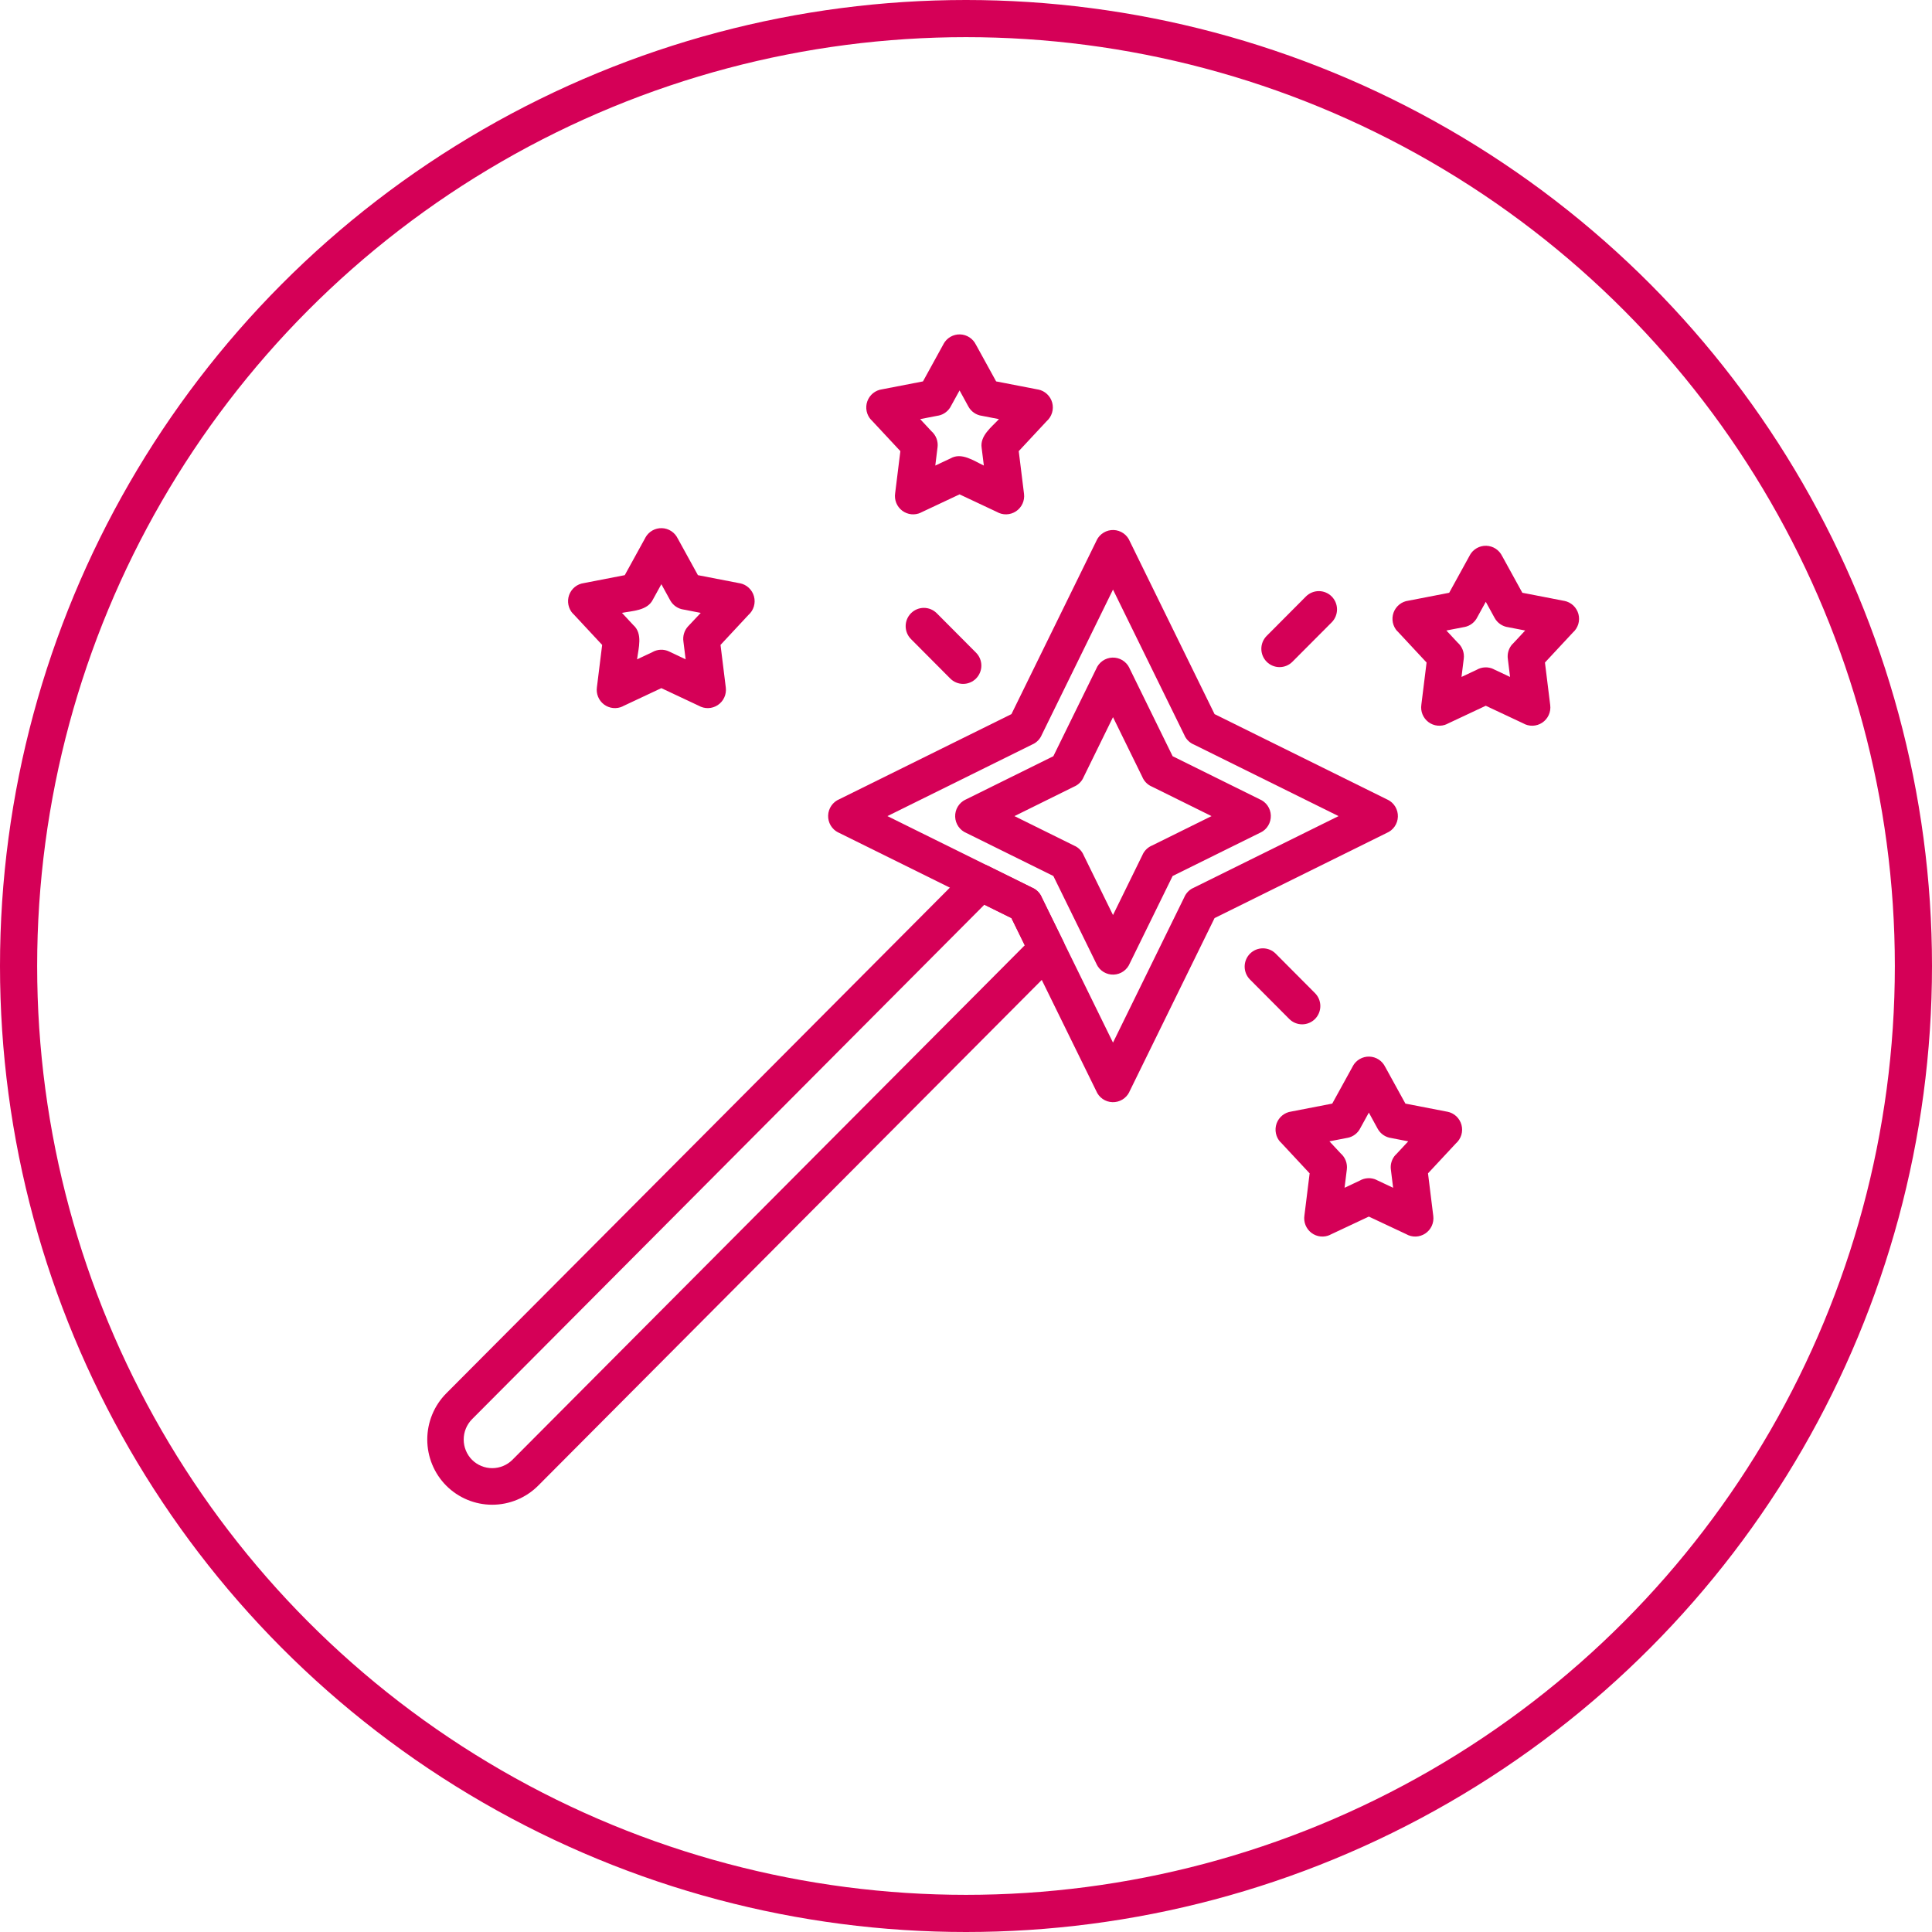
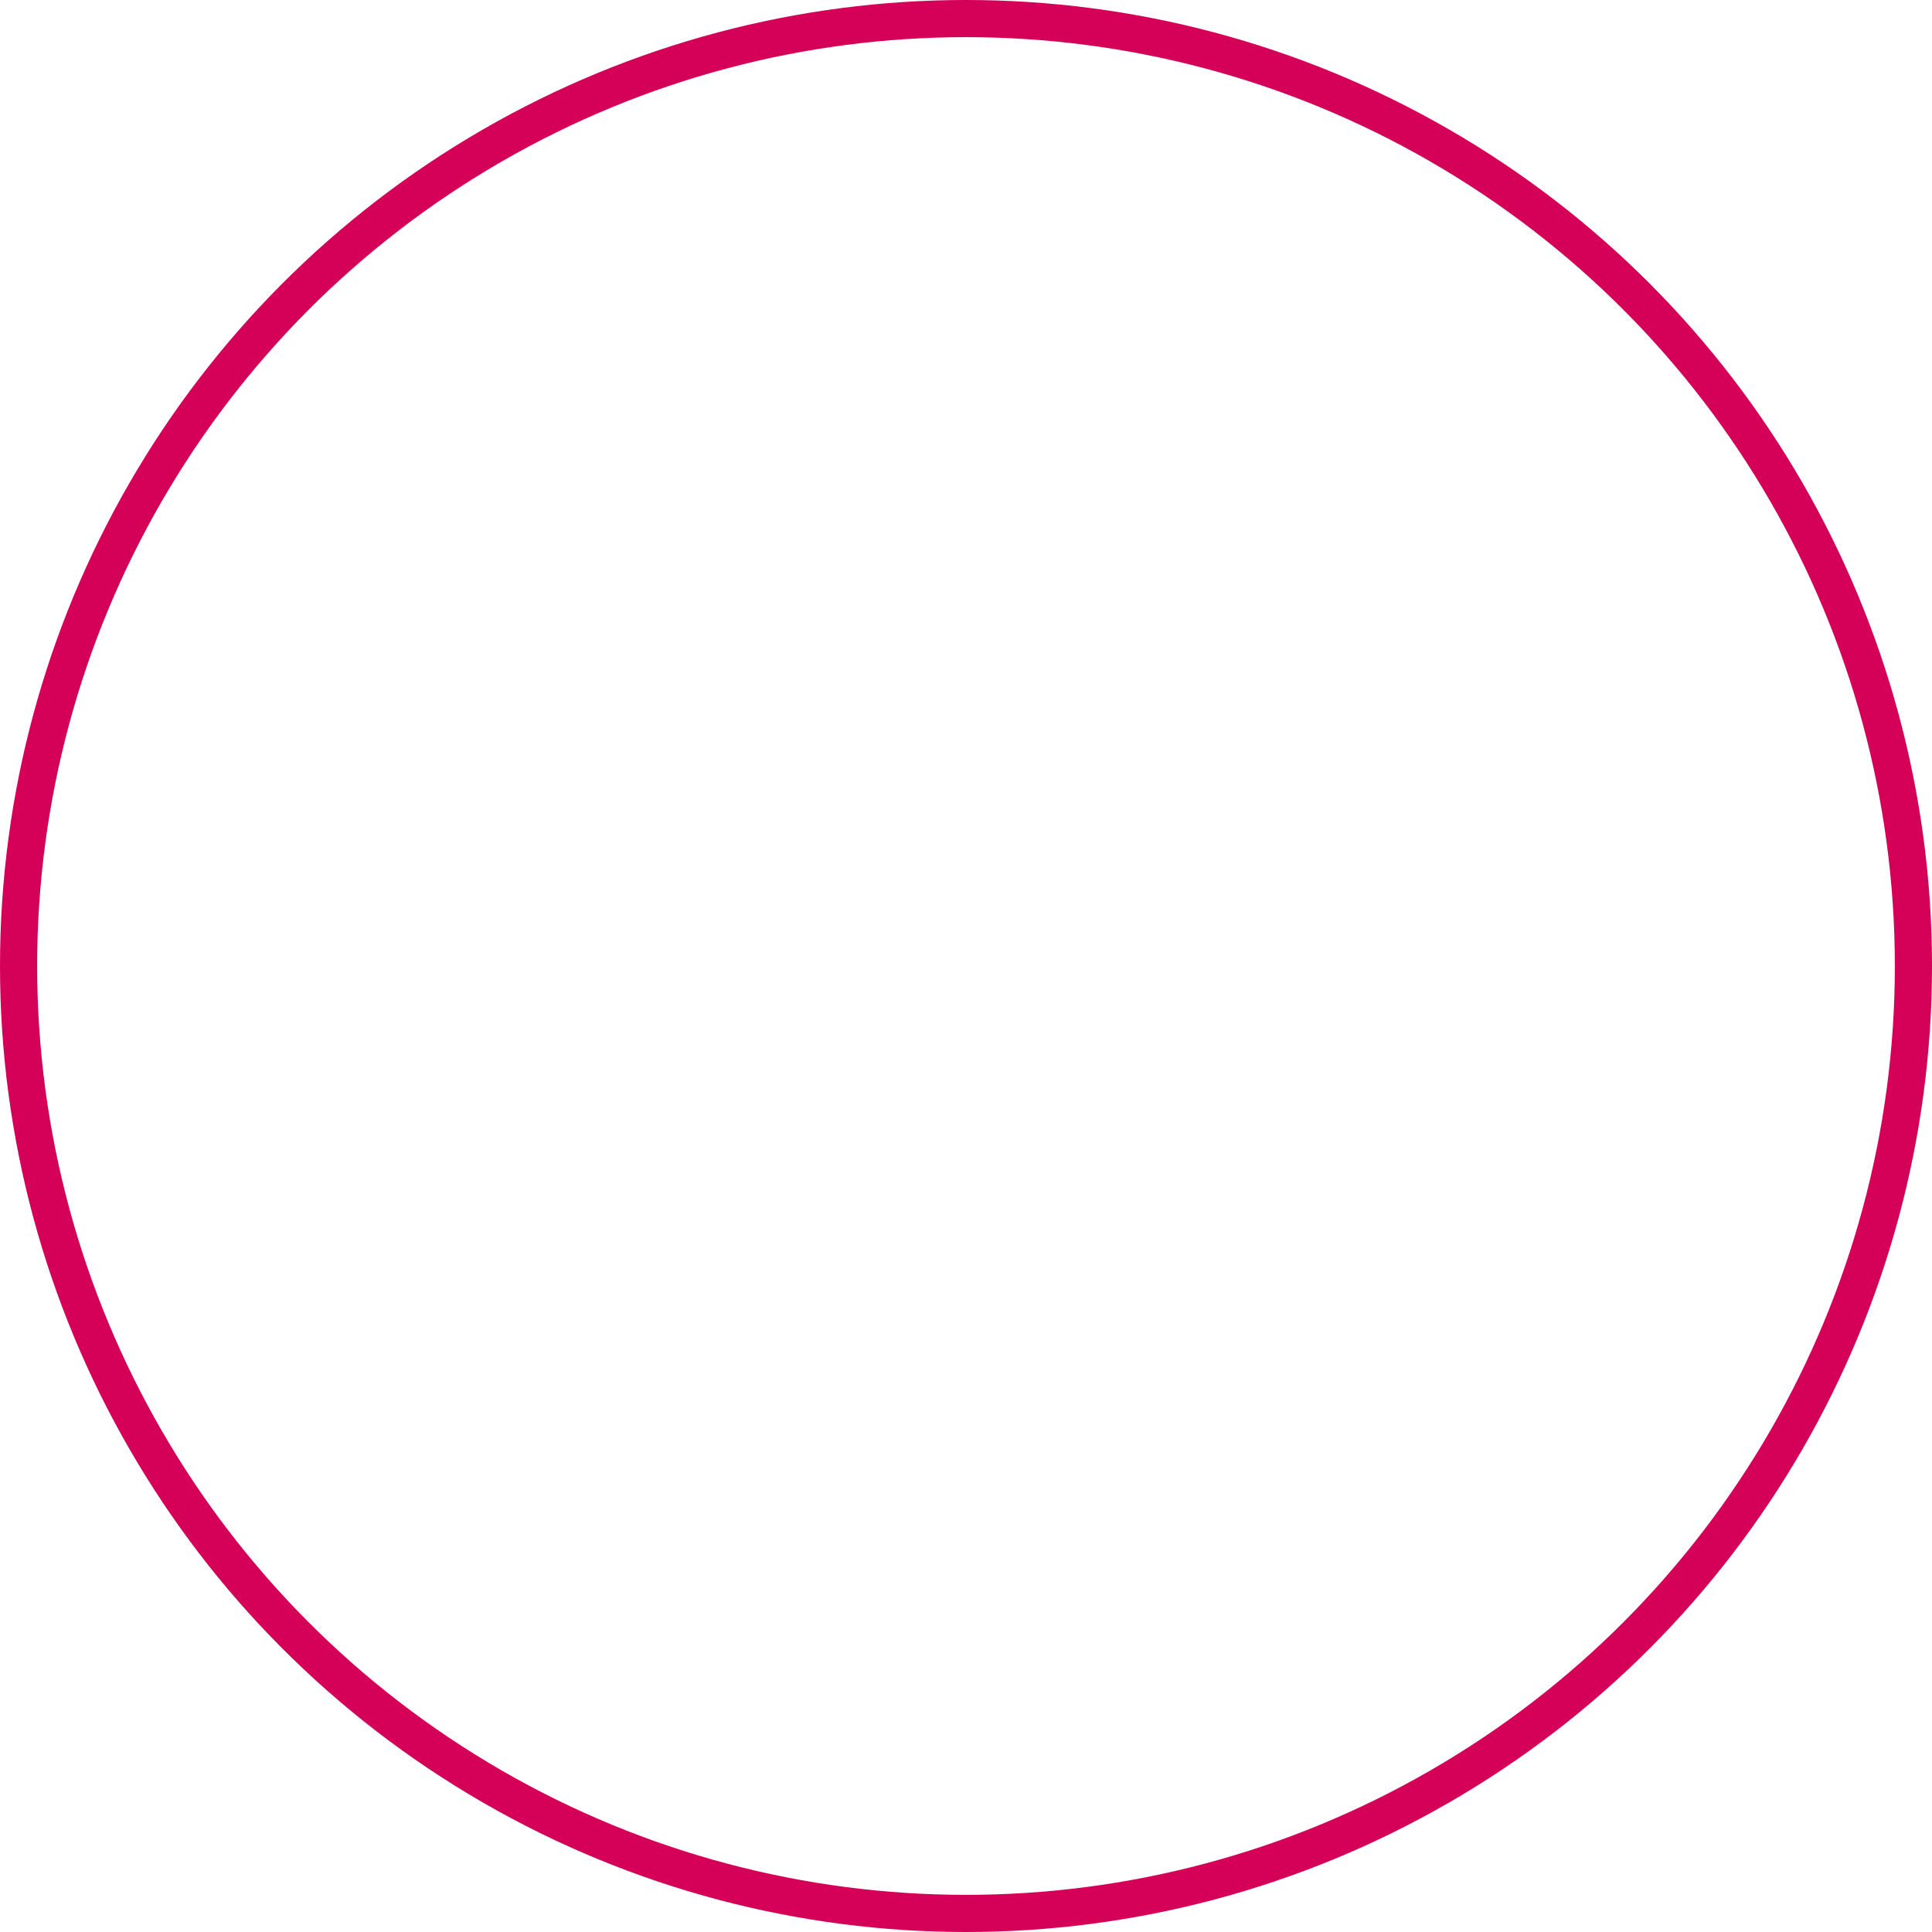
<svg xmlns="http://www.w3.org/2000/svg" width="104" height="104" viewBox="0 0 104 104" fill="none">
  <circle cx="52" cy="52" r="51" stroke="#D50057" stroke-width="2" />
  <g clip-path="url(#clip0_1012_466)">
    <path d="M60.82 29.142L65.38 38.441L74.7 43.05L74.701 43.048C74.871 43.132 75.012 43.263 75.109 43.425C75.206 43.588 75.254 43.775 75.248 43.964C75.242 44.154 75.181 44.337 75.073 44.493C74.965 44.648 74.815 44.769 74.64 44.841L65.38 49.421L60.79 58.78L60.793 58.781C60.709 58.951 60.579 59.094 60.417 59.191C60.255 59.288 60.069 59.337 59.88 59.33C59.691 59.324 59.509 59.263 59.354 59.155C59.199 59.046 59.078 58.895 59.007 58.72L54.446 49.421L45.126 44.812L45.125 44.814C44.956 44.73 44.814 44.599 44.717 44.437C44.62 44.274 44.572 44.087 44.579 43.897C44.585 43.708 44.646 43.525 44.754 43.369C44.861 43.213 45.012 43.092 45.186 43.02L54.446 38.441L59.036 29.081L59.034 29.08C59.117 28.91 59.248 28.768 59.41 28.671C59.572 28.573 59.758 28.525 59.947 28.531C60.135 28.538 60.318 28.599 60.473 28.707C60.628 28.815 60.748 28.966 60.82 29.142ZM63.773 39.608L59.913 31.738L56.083 39.548C55.992 39.77 55.824 39.951 55.609 40.057L55.608 40.055L47.771 43.931L55.548 47.778C55.77 47.868 55.95 48.038 56.056 48.253L56.053 48.254L59.913 56.124L63.743 48.314C63.834 48.092 64.002 47.911 64.217 47.805L64.218 47.807L72.055 43.931L64.278 40.084C64.056 39.994 63.876 39.824 63.77 39.609L63.773 39.608H63.773Z" fill="#D50057" />
-     <path d="M59.913 38.605L58.31 41.874L58.312 41.875C58.206 42.091 58.026 42.26 57.804 42.351L54.609 43.931L57.864 45.541L57.865 45.539C58.08 45.645 58.249 45.826 58.339 46.048L59.913 49.257L61.516 45.988L61.514 45.987C61.62 45.772 61.8 45.602 62.022 45.511L65.217 43.931L61.962 42.321L61.961 42.323C61.746 42.217 61.577 42.036 61.487 41.814L59.913 38.605H59.913ZM56.702 40.707L59.007 36.009C59.078 35.834 59.199 35.683 59.353 35.575C59.508 35.466 59.691 35.405 59.88 35.399C60.068 35.392 60.255 35.441 60.417 35.538C60.578 35.636 60.709 35.778 60.792 35.948L60.79 35.949L63.123 40.707L67.801 43.021C67.976 43.093 68.126 43.214 68.234 43.369C68.342 43.525 68.403 43.708 68.409 43.898C68.415 44.087 68.367 44.274 68.27 44.437C68.173 44.6 68.032 44.731 67.862 44.814L67.861 44.812L63.123 47.155L60.819 51.853C60.748 52.028 60.627 52.179 60.472 52.288C60.318 52.396 60.135 52.457 59.946 52.463C59.758 52.47 59.571 52.421 59.409 52.324C59.248 52.227 59.117 52.084 59.034 51.914L59.036 51.913L56.702 47.155L52.024 44.842C51.85 44.77 51.699 44.649 51.592 44.493C51.484 44.338 51.423 44.154 51.417 43.965C51.41 43.775 51.458 43.588 51.555 43.425C51.652 43.263 51.794 43.132 51.963 43.048L51.964 43.05L56.702 40.707Z" fill="#D50057" />
    <path d="M57.026 51.798L28.969 79.974C28.312 80.631 27.422 81 26.495 81C25.568 81 24.679 80.631 24.022 79.974C23.367 79.314 23 78.421 23 77.49C23 76.559 23.367 75.666 24.021 75.006L52.097 46.812C52.25 46.658 52.451 46.559 52.666 46.532C52.882 46.504 53.1 46.549 53.287 46.66L55.608 47.807L55.609 47.805C55.823 47.911 55.992 48.092 56.082 48.314L57.227 50.65L57.23 50.649C57.322 50.838 57.352 51.051 57.316 51.257C57.279 51.464 57.177 51.654 57.026 51.798H57.026ZM27.583 78.582L55.163 50.885L54.445 49.421L52.988 48.701L25.408 76.398C25.122 76.689 24.961 77.081 24.961 77.49C24.961 77.899 25.122 78.291 25.408 78.582C25.698 78.869 26.088 79.031 26.496 79.031C26.903 79.031 27.294 78.87 27.583 78.582H27.583Z" fill="#D50057" />
    <path d="M71.686 33.5C71.869 33.315 71.972 33.065 71.972 32.804C71.972 32.543 71.869 32.293 71.685 32.108C71.502 31.924 71.252 31.82 70.993 31.82C70.733 31.82 70.483 31.924 70.299 32.108L68.185 34.231C68.001 34.416 67.898 34.666 67.898 34.927C67.898 35.188 68.002 35.438 68.186 35.623C68.369 35.807 68.618 35.911 68.878 35.911C69.138 35.911 69.388 35.808 69.571 35.623L71.686 33.5Z" fill="#D50057" />
    <path d="M69.401 54.852C69.585 55.036 69.834 55.14 70.094 55.14C70.354 55.14 70.603 55.036 70.787 54.852C70.971 54.667 71.074 54.417 71.074 54.156C71.074 53.895 70.971 53.645 70.787 53.46L68.673 51.337C68.489 51.152 68.24 51.048 67.98 51.049C67.72 51.049 67.471 51.152 67.287 51.337C67.103 51.521 67 51.772 67 52.033C67 52.294 67.103 52.544 67.287 52.729L69.401 54.852Z" fill="#D50057" />
-     <path d="M51.153 36.526C51.244 36.617 51.352 36.69 51.471 36.739C51.59 36.789 51.718 36.814 51.846 36.814C51.975 36.814 52.102 36.789 52.221 36.739C52.34 36.69 52.449 36.617 52.54 36.526C52.631 36.434 52.703 36.326 52.752 36.206C52.801 36.087 52.827 35.959 52.827 35.83C52.827 35.7 52.801 35.572 52.752 35.453C52.703 35.333 52.63 35.225 52.539 35.133L50.425 33.01C50.241 32.826 49.992 32.722 49.732 32.722C49.472 32.722 49.223 32.826 49.039 33.011C48.855 33.195 48.752 33.445 48.752 33.706C48.752 33.967 48.855 34.218 49.039 34.402L51.153 36.526Z" fill="#D50057" />
+     <path d="M51.153 36.526C51.244 36.617 51.352 36.69 51.471 36.739C51.59 36.789 51.718 36.814 51.846 36.814C51.975 36.814 52.102 36.789 52.221 36.739C52.34 36.69 52.449 36.617 52.54 36.526C52.631 36.434 52.703 36.326 52.752 36.206C52.801 36.087 52.827 35.959 52.827 35.83C52.827 35.7 52.801 35.572 52.752 35.453C52.703 35.333 52.63 35.225 52.539 35.133L50.425 33.01C50.241 32.826 49.992 32.722 49.732 32.722C49.472 32.722 49.223 32.826 49.039 33.011C48.855 33.195 48.752 33.445 48.752 33.706C48.752 33.967 48.855 34.218 49.039 34.402L51.153 36.526" fill="#D50057" />
    <path d="M36.486 28.992L37.569 30.961L39.825 31.398L39.827 31.396C40.008 31.431 40.174 31.516 40.309 31.642C40.443 31.767 40.54 31.928 40.588 32.106C40.636 32.284 40.633 32.472 40.58 32.648C40.526 32.825 40.425 32.983 40.287 33.104L38.786 34.716L39.07 37.012H39.07C39.093 37.194 39.064 37.379 38.988 37.545C38.912 37.712 38.791 37.853 38.638 37.955C38.486 38.056 38.309 38.112 38.127 38.118C37.944 38.123 37.764 38.077 37.606 37.986L35.6 37.043L33.516 38.022L33.518 38.025C33.357 38.101 33.178 38.131 33.002 38.113C32.825 38.095 32.656 38.029 32.514 37.922C32.372 37.815 32.261 37.671 32.194 37.506C32.127 37.34 32.106 37.16 32.133 36.984L32.414 34.716L30.846 33.032L30.842 33.036C30.719 32.904 30.635 32.74 30.599 32.563C30.562 32.386 30.575 32.202 30.635 32.032C30.696 31.862 30.802 31.712 30.942 31.598C31.082 31.484 31.251 31.412 31.429 31.388L33.631 30.961L34.742 28.942L34.741 28.939C34.829 28.78 34.958 28.649 35.114 28.559C35.271 28.47 35.449 28.425 35.63 28.431C35.81 28.436 35.985 28.492 36.136 28.591C36.287 28.69 36.407 28.829 36.485 28.992L36.486 28.992ZM35.601 31.447L35.152 32.263C34.861 32.871 34.062 32.879 33.48 32.991L34.087 33.644C34.614 34.106 34.369 34.885 34.294 35.492L35.108 35.109C35.245 35.029 35.399 34.983 35.557 34.976C35.715 34.969 35.873 35.001 36.016 35.069L36.908 35.492L36.789 34.536C36.767 34.389 36.778 34.238 36.822 34.095C36.865 33.953 36.941 33.822 37.042 33.713L37.721 32.992L36.805 32.814C36.653 32.794 36.508 32.738 36.382 32.651C36.255 32.565 36.15 32.449 36.076 32.314L35.601 31.447H35.601Z" fill="#D50057" />
-     <path d="M52.539 18.562L53.622 20.531L55.878 20.968L55.88 20.966C56.06 21.001 56.227 21.086 56.361 21.212C56.496 21.337 56.593 21.498 56.641 21.676C56.688 21.854 56.686 22.042 56.632 22.218C56.579 22.395 56.478 22.552 56.34 22.674L54.839 24.285L55.123 26.582H55.123C55.146 26.764 55.117 26.948 55.041 27.115C54.964 27.282 54.843 27.423 54.691 27.524C54.538 27.625 54.361 27.682 54.179 27.687C53.996 27.693 53.816 27.647 53.658 27.555L51.653 26.612L49.569 27.592L49.57 27.595C49.41 27.671 49.231 27.701 49.054 27.683C48.878 27.664 48.709 27.598 48.567 27.491C48.425 27.384 48.314 27.24 48.247 27.075C48.18 26.91 48.159 26.73 48.186 26.553L48.467 24.285L46.899 22.602L46.895 22.605C46.772 22.473 46.688 22.31 46.651 22.133C46.615 21.956 46.627 21.772 46.688 21.602C46.749 21.431 46.855 21.281 46.995 21.167C47.135 21.054 47.304 20.981 47.482 20.957L49.684 20.531L50.794 18.512L50.794 18.509C50.881 18.35 51.01 18.219 51.167 18.129C51.324 18.04 51.502 17.995 51.682 18.001C51.862 18.006 52.038 18.062 52.188 18.161C52.339 18.26 52.46 18.399 52.538 18.562L52.539 18.562ZM51.654 21.016L51.204 21.833C51.138 21.972 51.041 22.093 50.919 22.187C50.798 22.282 50.656 22.346 50.505 22.375L50.504 22.373L49.533 22.561L50.141 23.214C50.261 23.32 50.355 23.454 50.412 23.604C50.469 23.755 50.489 23.917 50.469 24.077H50.468L50.347 25.061L51.161 24.679C51.759 24.331 52.414 24.804 52.961 25.061L52.842 24.106C52.743 23.458 53.377 22.988 53.774 22.562L52.859 22.384C52.707 22.365 52.562 22.309 52.435 22.222C52.308 22.135 52.203 22.02 52.129 21.885L51.654 21.017L51.654 21.016Z" fill="#D50057" />
    <path d="M80.865 29.94L81.948 31.909L84.204 32.346L84.206 32.345C84.386 32.38 84.553 32.465 84.688 32.59C84.822 32.716 84.919 32.877 84.967 33.054C85.015 33.232 85.012 33.42 84.959 33.597C84.905 33.773 84.804 33.931 84.666 34.052L83.165 35.664L83.449 37.96H83.449C83.472 38.142 83.443 38.327 83.367 38.493C83.29 38.66 83.169 38.802 83.017 38.903C82.865 39.004 82.687 39.06 82.505 39.066C82.322 39.071 82.142 39.025 81.984 38.933L79.979 37.991L77.895 38.97L77.897 38.973C77.736 39.049 77.557 39.079 77.381 39.061C77.204 39.043 77.035 38.977 76.893 38.87C76.751 38.763 76.641 38.619 76.573 38.454C76.506 38.289 76.485 38.108 76.512 37.932L76.793 35.664L75.225 33.98L75.221 33.984C75.098 33.852 75.014 33.688 74.977 33.511C74.941 33.334 74.954 33.15 75.014 32.98C75.075 32.81 75.181 32.66 75.321 32.546C75.461 32.432 75.63 32.359 75.808 32.336L78.01 31.909L79.121 29.89L79.12 29.887C79.207 29.728 79.337 29.597 79.493 29.508C79.65 29.418 79.828 29.374 80.008 29.379C80.189 29.385 80.364 29.44 80.515 29.539C80.666 29.638 80.786 29.777 80.864 29.941L80.865 29.94ZM79.98 32.395L79.531 33.211C79.465 33.35 79.367 33.471 79.246 33.566C79.124 33.66 78.983 33.724 78.832 33.753L78.83 33.752L77.859 33.94L78.466 34.592C78.587 34.697 78.68 34.832 78.738 34.982C78.795 35.133 78.815 35.295 78.795 35.455H78.795L78.673 36.44L79.487 36.057C79.624 35.977 79.778 35.932 79.936 35.925C80.095 35.918 80.252 35.949 80.395 36.017L80.394 36.02L81.287 36.44L81.169 35.484C81.146 35.337 81.157 35.186 81.201 35.044C81.245 34.901 81.32 34.771 81.422 34.662L81.426 34.665L82.101 33.94L81.186 33.763C81.034 33.743 80.889 33.687 80.762 33.6C80.635 33.514 80.53 33.398 80.456 33.263L79.98 32.395L79.98 32.395Z" fill="#D50057" />
    <path d="M74.57 57.438L75.653 59.407L77.909 59.844L77.911 59.843C78.091 59.878 78.258 59.963 78.393 60.088C78.527 60.214 78.624 60.374 78.672 60.553C78.72 60.73 78.717 60.918 78.664 61.095C78.61 61.271 78.509 61.429 78.371 61.55L76.87 63.162L77.154 65.458H77.154C77.177 65.64 77.148 65.825 77.072 65.992C76.996 66.158 76.874 66.3 76.722 66.401C76.57 66.502 76.392 66.558 76.21 66.564C76.027 66.569 75.847 66.523 75.689 66.431L73.684 65.489L71.6 66.468L71.602 66.471C71.441 66.547 71.262 66.577 71.086 66.559C70.909 66.541 70.74 66.475 70.598 66.368C70.456 66.261 70.346 66.117 70.278 65.952C70.211 65.787 70.19 65.606 70.217 65.43L70.498 63.162L68.93 61.478L68.926 61.482C68.803 61.35 68.719 61.186 68.683 61.009C68.646 60.832 68.659 60.648 68.719 60.478C68.78 60.308 68.886 60.157 69.026 60.044C69.166 59.93 69.335 59.858 69.513 59.834L71.715 59.407L72.826 57.388L72.825 57.385C72.912 57.227 73.042 57.095 73.198 57.006C73.355 56.916 73.533 56.872 73.713 56.877C73.894 56.883 74.069 56.938 74.22 57.037C74.371 57.136 74.491 57.275 74.569 57.439L74.57 57.438ZM73.685 59.893L73.236 60.709C73.17 60.848 73.072 60.97 72.951 61.064C72.829 61.158 72.688 61.222 72.537 61.251L72.535 61.25L71.564 61.438L72.171 62.09C72.292 62.196 72.385 62.33 72.443 62.48C72.5 62.631 72.52 62.793 72.5 62.953H72.5L72.378 63.938L73.192 63.555C73.329 63.475 73.483 63.43 73.642 63.423C73.8 63.416 73.957 63.447 74.1 63.515L74.099 63.518L74.992 63.938L74.874 62.982C74.851 62.835 74.862 62.684 74.906 62.542C74.95 62.399 75.025 62.269 75.127 62.16L75.131 62.163L75.806 61.438L74.891 61.261C74.739 61.241 74.594 61.185 74.467 61.099C74.34 61.012 74.235 60.896 74.161 60.761L73.686 59.893L73.685 59.893Z" fill="#D50057" />
  </g>
  <defs>
    <clipPath id="clip0_1012_466">
-       <rect width="62" height="63" fill="white" transform="translate(23 18)" />
-     </clipPath>
+       </clipPath>
  </defs>
</svg>